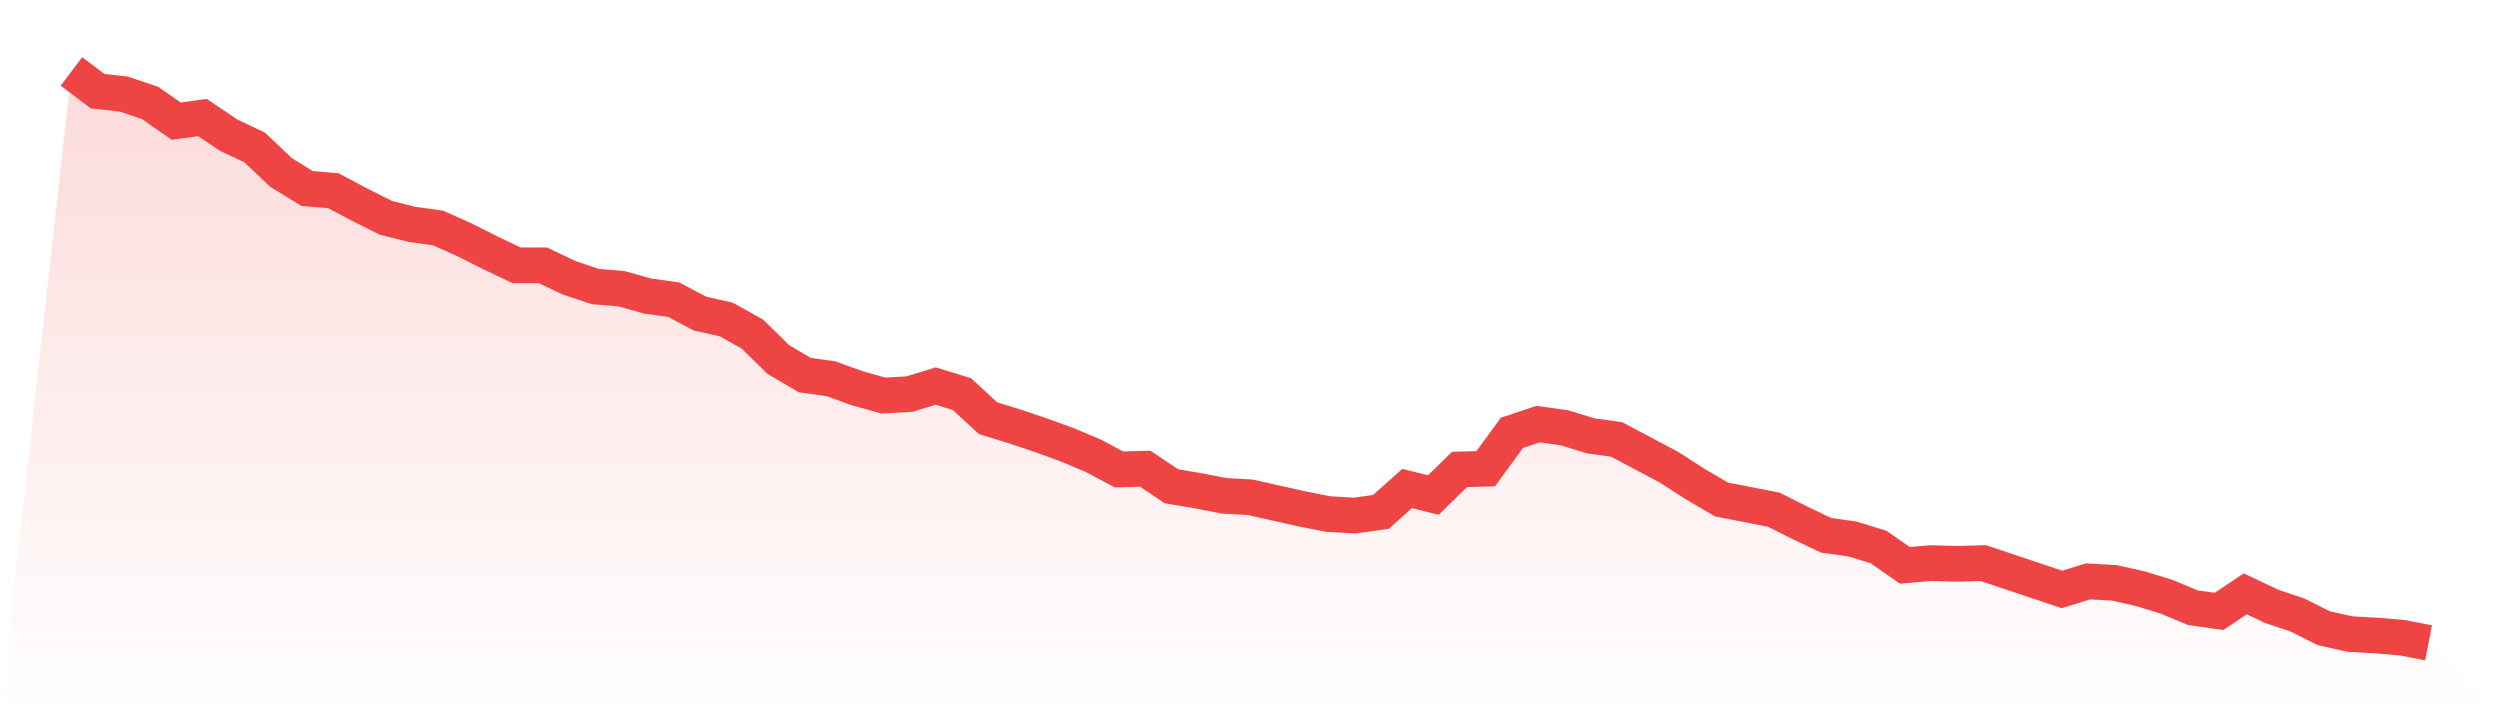
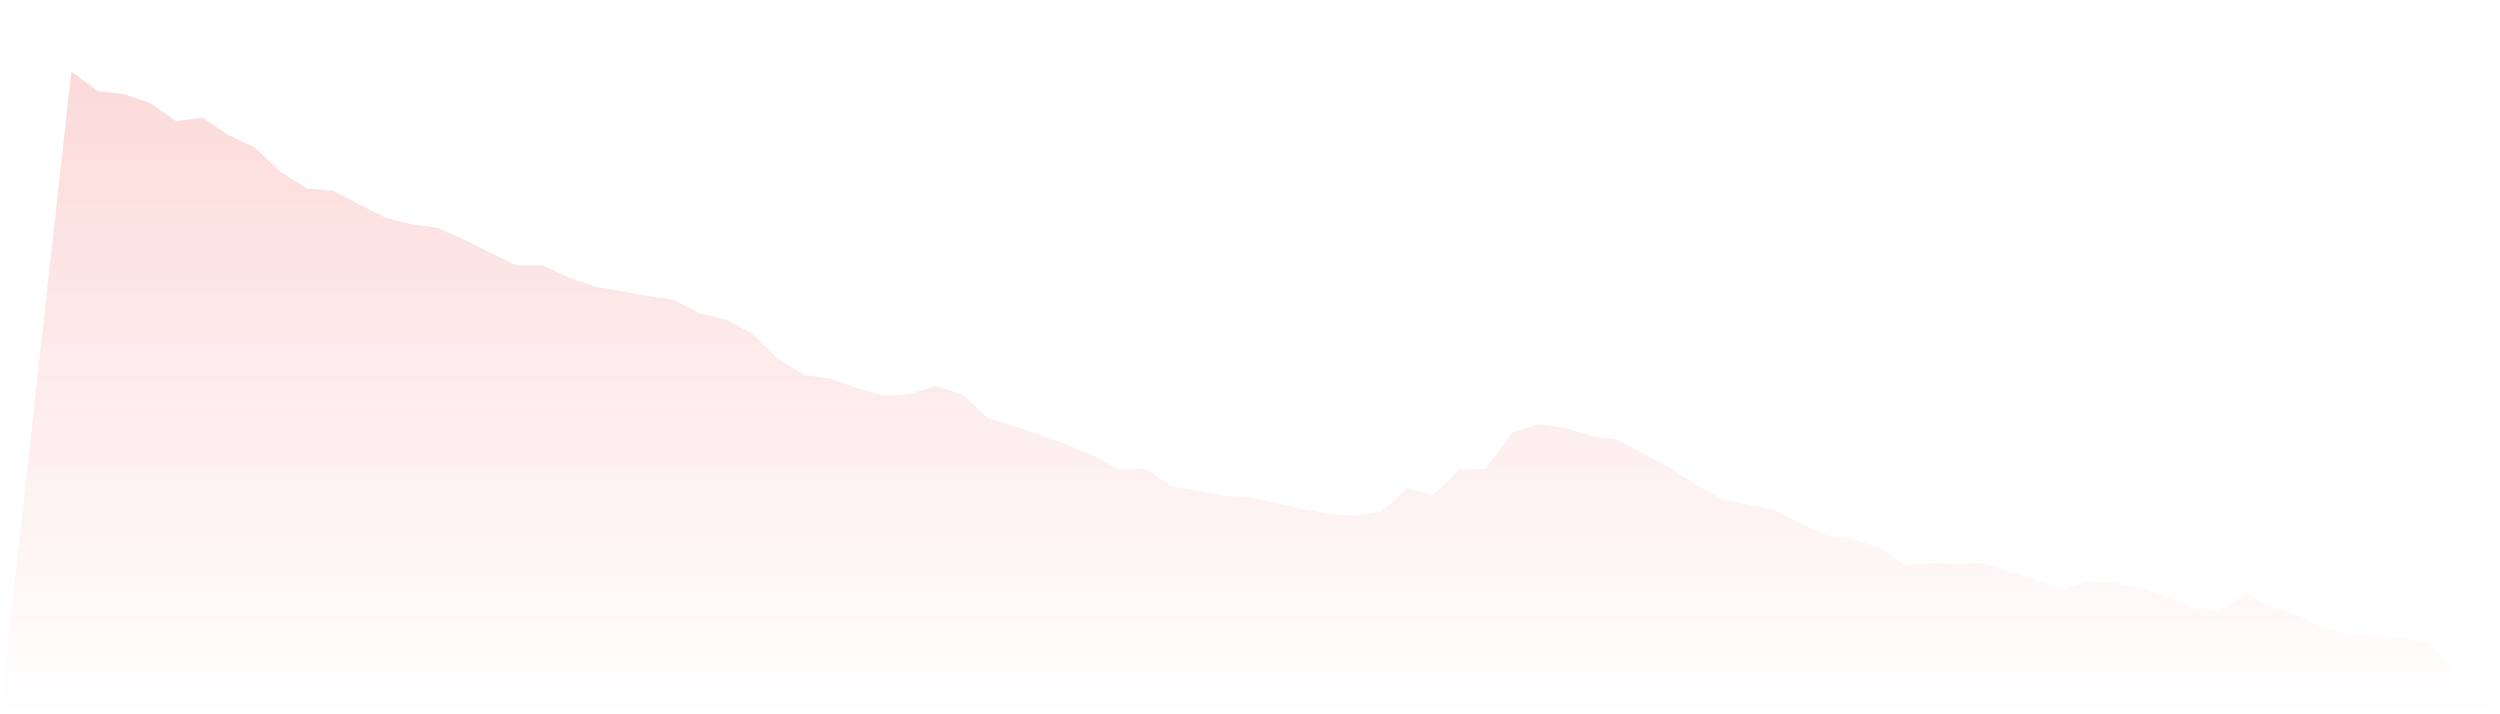
<svg xmlns="http://www.w3.org/2000/svg" viewBox="0 0 140 40">
  <defs>
    <linearGradient id="gradient" x1="0" x2="0" y1="0" y2="1">
      <stop offset="0%" stop-color="#ef4444" stop-opacity="0.2" />
      <stop offset="100%" stop-color="#ef4444" stop-opacity="0" />
    </linearGradient>
  </defs>
-   <path d="M4,4 L4,4 L5.467,5.106 L6.933,5.27 L8.4,5.762 L9.867,6.786 L11.333,6.581 L12.8,7.565 L14.267,8.261 L15.733,9.654 L17.2,10.556 L18.667,10.679 L20.133,11.457 L21.6,12.195 L23.067,12.563 L24.533,12.768 L26,13.424 L27.467,14.161 L28.933,14.858 L30.4,14.858 L31.867,15.554 L33.333,16.046 L34.8,16.169 L36.267,16.579 L37.733,16.784 L39.2,17.562 L40.667,17.89 L42.133,18.709 L43.6,20.143 L45.067,21.004 L46.533,21.209 L48,21.741 L49.467,22.151 L50.933,22.069 L52.4,21.618 L53.867,22.069 L55.333,23.421 L56.8,23.872 L58.267,24.364 L59.733,24.896 L61.2,25.511 L62.667,26.289 L64.133,26.248 L65.6,27.232 L67.067,27.478 L68.533,27.764 L70,27.846 L71.467,28.174 L72.933,28.502 L74.4,28.789 L75.867,28.871 L77.333,28.666 L78.8,27.355 L80.267,27.723 L81.733,26.289 L83.2,26.248 L84.667,24.241 L86.133,23.749 L87.6,23.954 L89.067,24.405 L90.533,24.609 L92,25.388 L93.467,26.166 L94.933,27.109 L96.4,27.969 L97.867,28.256 L99.333,28.543 L100.8,29.28 L102.267,29.977 L103.733,30.182 L105.2,30.633 L106.667,31.657 L108.133,31.534 L109.6,31.575 L111.067,31.534 L112.533,32.026 L114,32.517 L115.467,33.009 L116.933,32.558 L118.4,32.64 L119.867,32.968 L121.333,33.419 L122.8,34.033 L124.267,34.238 L125.733,33.255 L127.2,33.951 L128.667,34.443 L130.133,35.181 L131.6,35.508 L133.067,35.59 L134.533,35.713 L136,36 L140,40 L0,40 z" fill="url(#gradient)" />
-   <path d="M4,4 L4,4 L5.467,5.106 L6.933,5.27 L8.4,5.762 L9.867,6.786 L11.333,6.581 L12.8,7.565 L14.267,8.261 L15.733,9.654 L17.2,10.556 L18.667,10.679 L20.133,11.457 L21.6,12.195 L23.067,12.563 L24.533,12.768 L26,13.424 L27.467,14.161 L28.933,14.858 L30.4,14.858 L31.867,15.554 L33.333,16.046 L34.8,16.169 L36.267,16.579 L37.733,16.784 L39.2,17.562 L40.667,17.89 L42.133,18.709 L43.6,20.143 L45.067,21.004 L46.533,21.209 L48,21.741 L49.467,22.151 L50.933,22.069 L52.4,21.618 L53.867,22.069 L55.333,23.421 L56.8,23.872 L58.267,24.364 L59.733,24.896 L61.2,25.511 L62.667,26.289 L64.133,26.248 L65.6,27.232 L67.067,27.478 L68.533,27.764 L70,27.846 L71.467,28.174 L72.933,28.502 L74.4,28.789 L75.867,28.871 L77.333,28.666 L78.8,27.355 L80.267,27.723 L81.733,26.289 L83.2,26.248 L84.667,24.241 L86.133,23.749 L87.6,23.954 L89.067,24.405 L90.533,24.609 L92,25.388 L93.467,26.166 L94.933,27.109 L96.4,27.969 L97.867,28.256 L99.333,28.543 L100.8,29.28 L102.267,29.977 L103.733,30.182 L105.2,30.633 L106.667,31.657 L108.133,31.534 L109.6,31.575 L111.067,31.534 L112.533,32.026 L114,32.517 L115.467,33.009 L116.933,32.558 L118.4,32.64 L119.867,32.968 L121.333,33.419 L122.8,34.033 L124.267,34.238 L125.733,33.255 L127.2,33.951 L128.667,34.443 L130.133,35.181 L131.6,35.508 L133.067,35.59 L134.533,35.713 L136,36" fill="none" stroke="#ef4444" stroke-width="2" />
+   <path d="M4,4 L4,4 L5.467,5.106 L6.933,5.27 L8.4,5.762 L9.867,6.786 L11.333,6.581 L12.8,7.565 L14.267,8.261 L15.733,9.654 L17.2,10.556 L18.667,10.679 L20.133,11.457 L21.6,12.195 L23.067,12.563 L24.533,12.768 L26,13.424 L27.467,14.161 L28.933,14.858 L30.4,14.858 L31.867,15.554 L33.333,16.046 L36.267,16.579 L37.733,16.784 L39.2,17.562 L40.667,17.89 L42.133,18.709 L43.6,20.143 L45.067,21.004 L46.533,21.209 L48,21.741 L49.467,22.151 L50.933,22.069 L52.4,21.618 L53.867,22.069 L55.333,23.421 L56.8,23.872 L58.267,24.364 L59.733,24.896 L61.2,25.511 L62.667,26.289 L64.133,26.248 L65.6,27.232 L67.067,27.478 L68.533,27.764 L70,27.846 L71.467,28.174 L72.933,28.502 L74.4,28.789 L75.867,28.871 L77.333,28.666 L78.8,27.355 L80.267,27.723 L81.733,26.289 L83.2,26.248 L84.667,24.241 L86.133,23.749 L87.6,23.954 L89.067,24.405 L90.533,24.609 L92,25.388 L93.467,26.166 L94.933,27.109 L96.4,27.969 L97.867,28.256 L99.333,28.543 L100.8,29.28 L102.267,29.977 L103.733,30.182 L105.2,30.633 L106.667,31.657 L108.133,31.534 L109.6,31.575 L111.067,31.534 L112.533,32.026 L114,32.517 L115.467,33.009 L116.933,32.558 L118.4,32.64 L119.867,32.968 L121.333,33.419 L122.8,34.033 L124.267,34.238 L125.733,33.255 L127.2,33.951 L128.667,34.443 L130.133,35.181 L131.6,35.508 L133.067,35.59 L134.533,35.713 L136,36 L140,40 L0,40 z" fill="url(#gradient)" />
</svg>